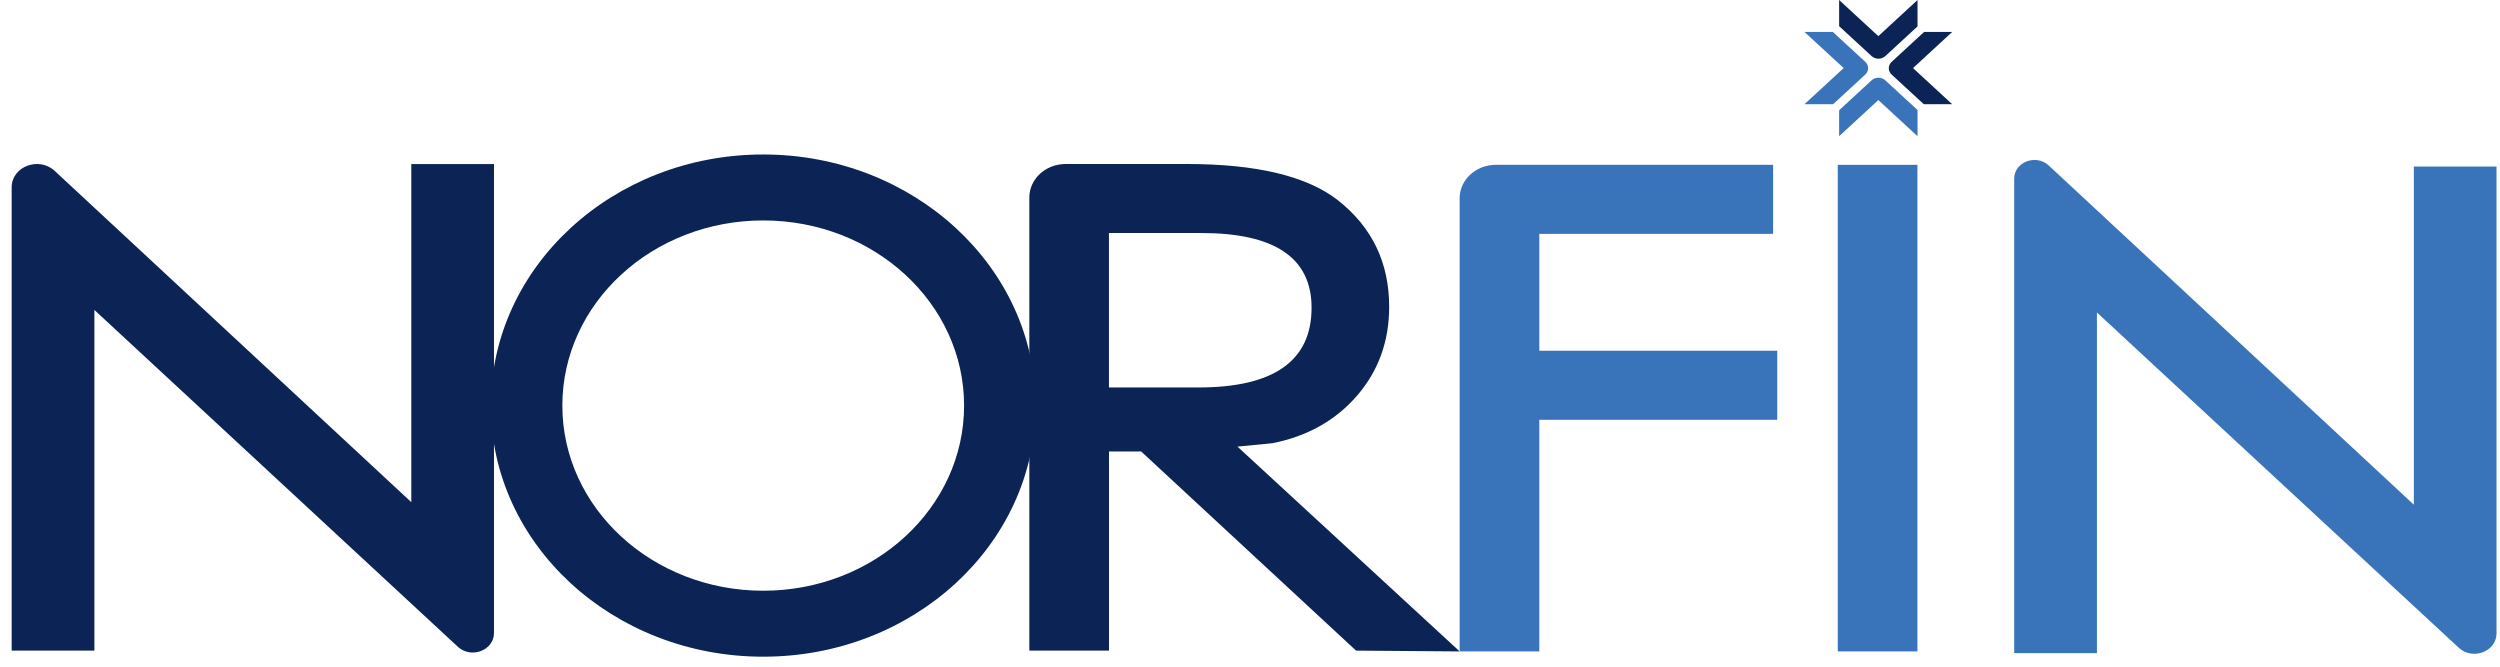
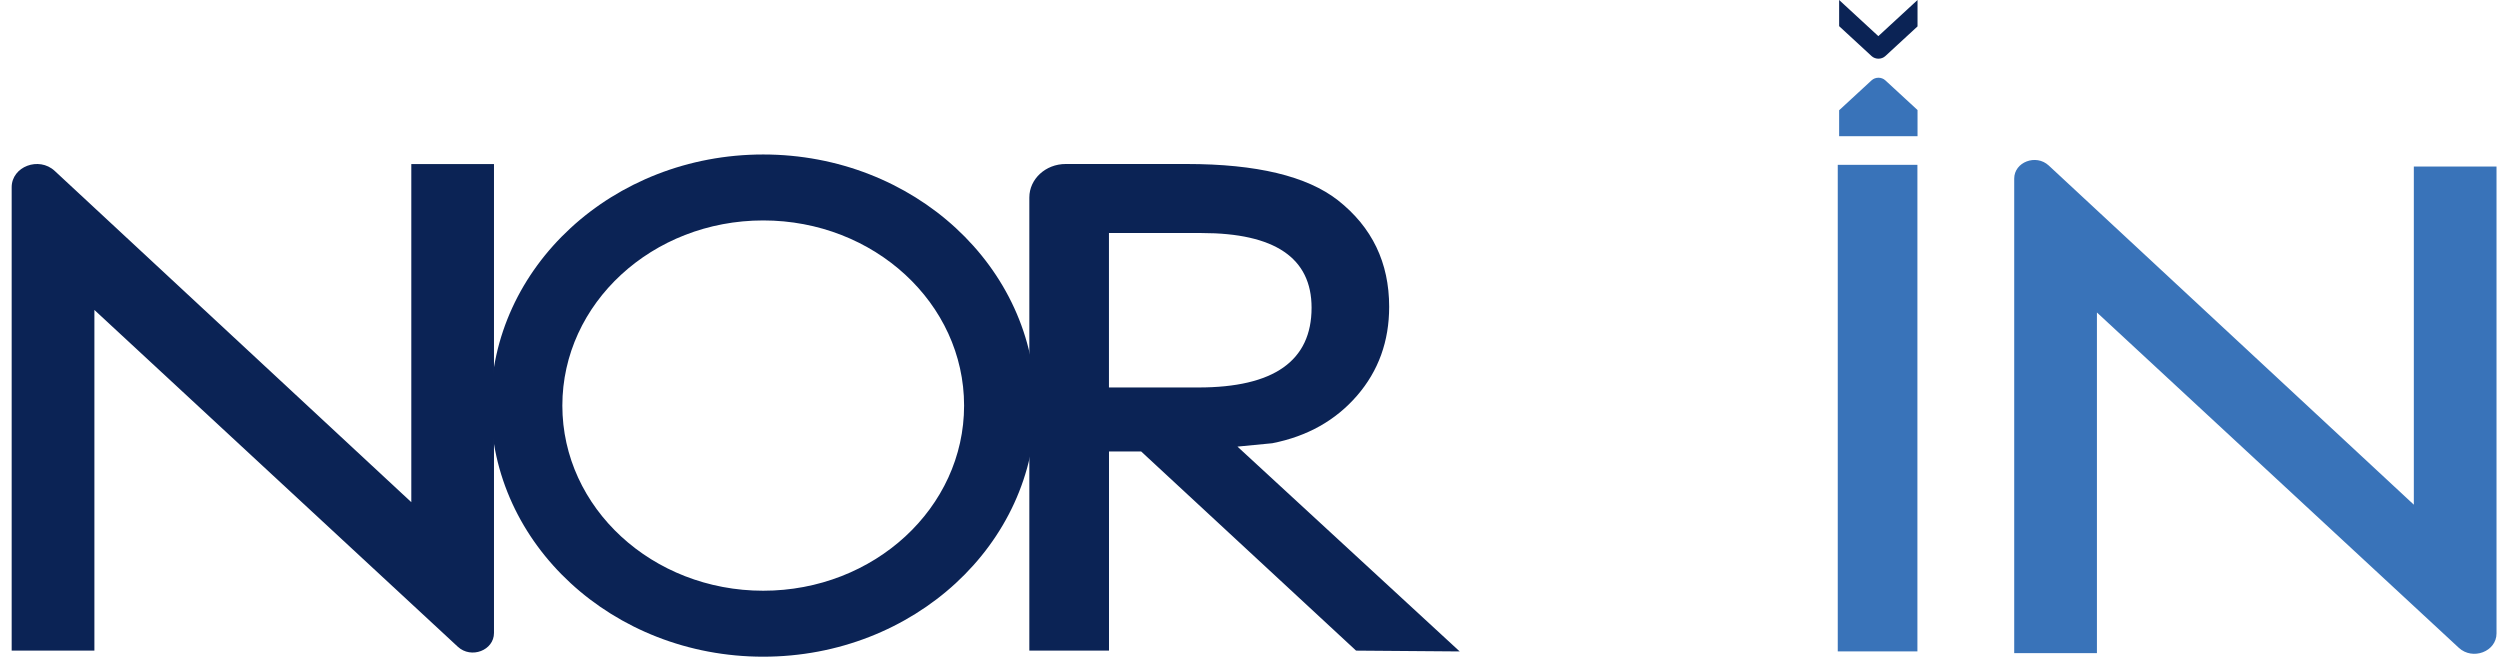
<svg xmlns="http://www.w3.org/2000/svg" width="165" height="44" viewBox="0 0 165 44" fill="none">
-   <path d="M117.025 15.434H101.594V23.15H117.298V27.706H101.594V42.992H96.336V13.088C96.336 11.867 97.41 10.876 98.734 10.876H117.025V15.431V15.434Z" fill="#3973B9" />
  <path d="M126.549 10.879H121.292V42.992H126.549V10.879Z" fill="#3973B9" />
  <path d="M132.938 43.107V11.788C132.938 10.693 134.377 10.146 135.215 10.922L159.313 33.31V10.993H164.77V41.804C164.77 43.003 163.197 43.604 162.279 42.752L138.397 20.624V43.107H132.94H132.938Z" fill="#3973B9" />
  <path d="M0.77 42.941V12.359C0.77 10.991 2.567 10.31 3.611 11.28L27.146 33.144V10.827H32.603V41.777C32.603 42.927 31.095 43.501 30.215 42.684L6.23 20.457V42.941H0.77Z" fill="#0B2355" />
  <path d="M96.336 42.992L81.672 29.476L83.969 29.254C86.285 28.798 88.15 27.749 89.565 26.113C90.98 24.477 91.685 22.522 91.685 20.247C91.685 17.335 90.557 14.992 88.301 13.216C86.255 11.621 82.931 10.824 78.329 10.824H70.335C69.01 10.824 67.936 11.813 67.936 13.036V42.941H73.194V29.795H75.314L89.5 42.941L96.339 42.995L96.336 42.992ZM73.191 15.38H79.299C84.141 15.38 86.564 17.024 86.564 20.309C86.564 23.819 84.073 25.573 79.096 25.573H73.191V15.38Z" fill="#0B2355" />
  <path d="M50.372 10.196C60.3 10.196 68.349 17.616 68.349 26.769C68.349 35.921 60.3 43.342 50.372 43.342C40.444 43.342 32.395 35.921 32.395 26.769C32.395 17.616 40.444 10.196 50.372 10.196ZM37.115 26.769C37.115 33.518 43.05 38.988 50.372 38.988C57.694 38.988 63.63 33.518 63.63 26.769C63.63 20.02 57.694 14.549 50.372 14.549C43.05 14.549 37.115 20.02 37.115 26.769Z" fill="#0B2355" />
  <path d="M124.433 3.7L126.557 1.742V0L123.97 2.385L121.383 0V1.726L123.523 3.7C123.774 3.932 124.182 3.932 124.433 3.7Z" fill="#0B2355" />
-   <path d="M128.845 2.109H126.989L124.848 4.083C124.597 4.315 124.597 4.689 124.848 4.921L126.972 6.879H128.845L126.258 4.494L128.845 2.109Z" fill="#0B2355" />
-   <path d="M120.984 6.878L123.109 4.92C123.36 4.688 123.36 4.314 123.109 4.082L120.968 2.108H119.095L121.683 4.493L119.095 6.878H120.984Z" fill="#3973B9" />
-   <path d="M123.523 5.303L121.383 7.277V8.989L123.97 6.603L126.557 8.989V7.262L124.433 5.304C124.182 5.072 123.774 5.072 123.523 5.304V5.303Z" fill="#3973B9" />
+   <path d="M123.523 5.303L121.383 7.277V8.989L126.557 8.989V7.262L124.433 5.304C124.182 5.072 123.774 5.072 123.523 5.304V5.303Z" fill="#3973B9" />
</svg>